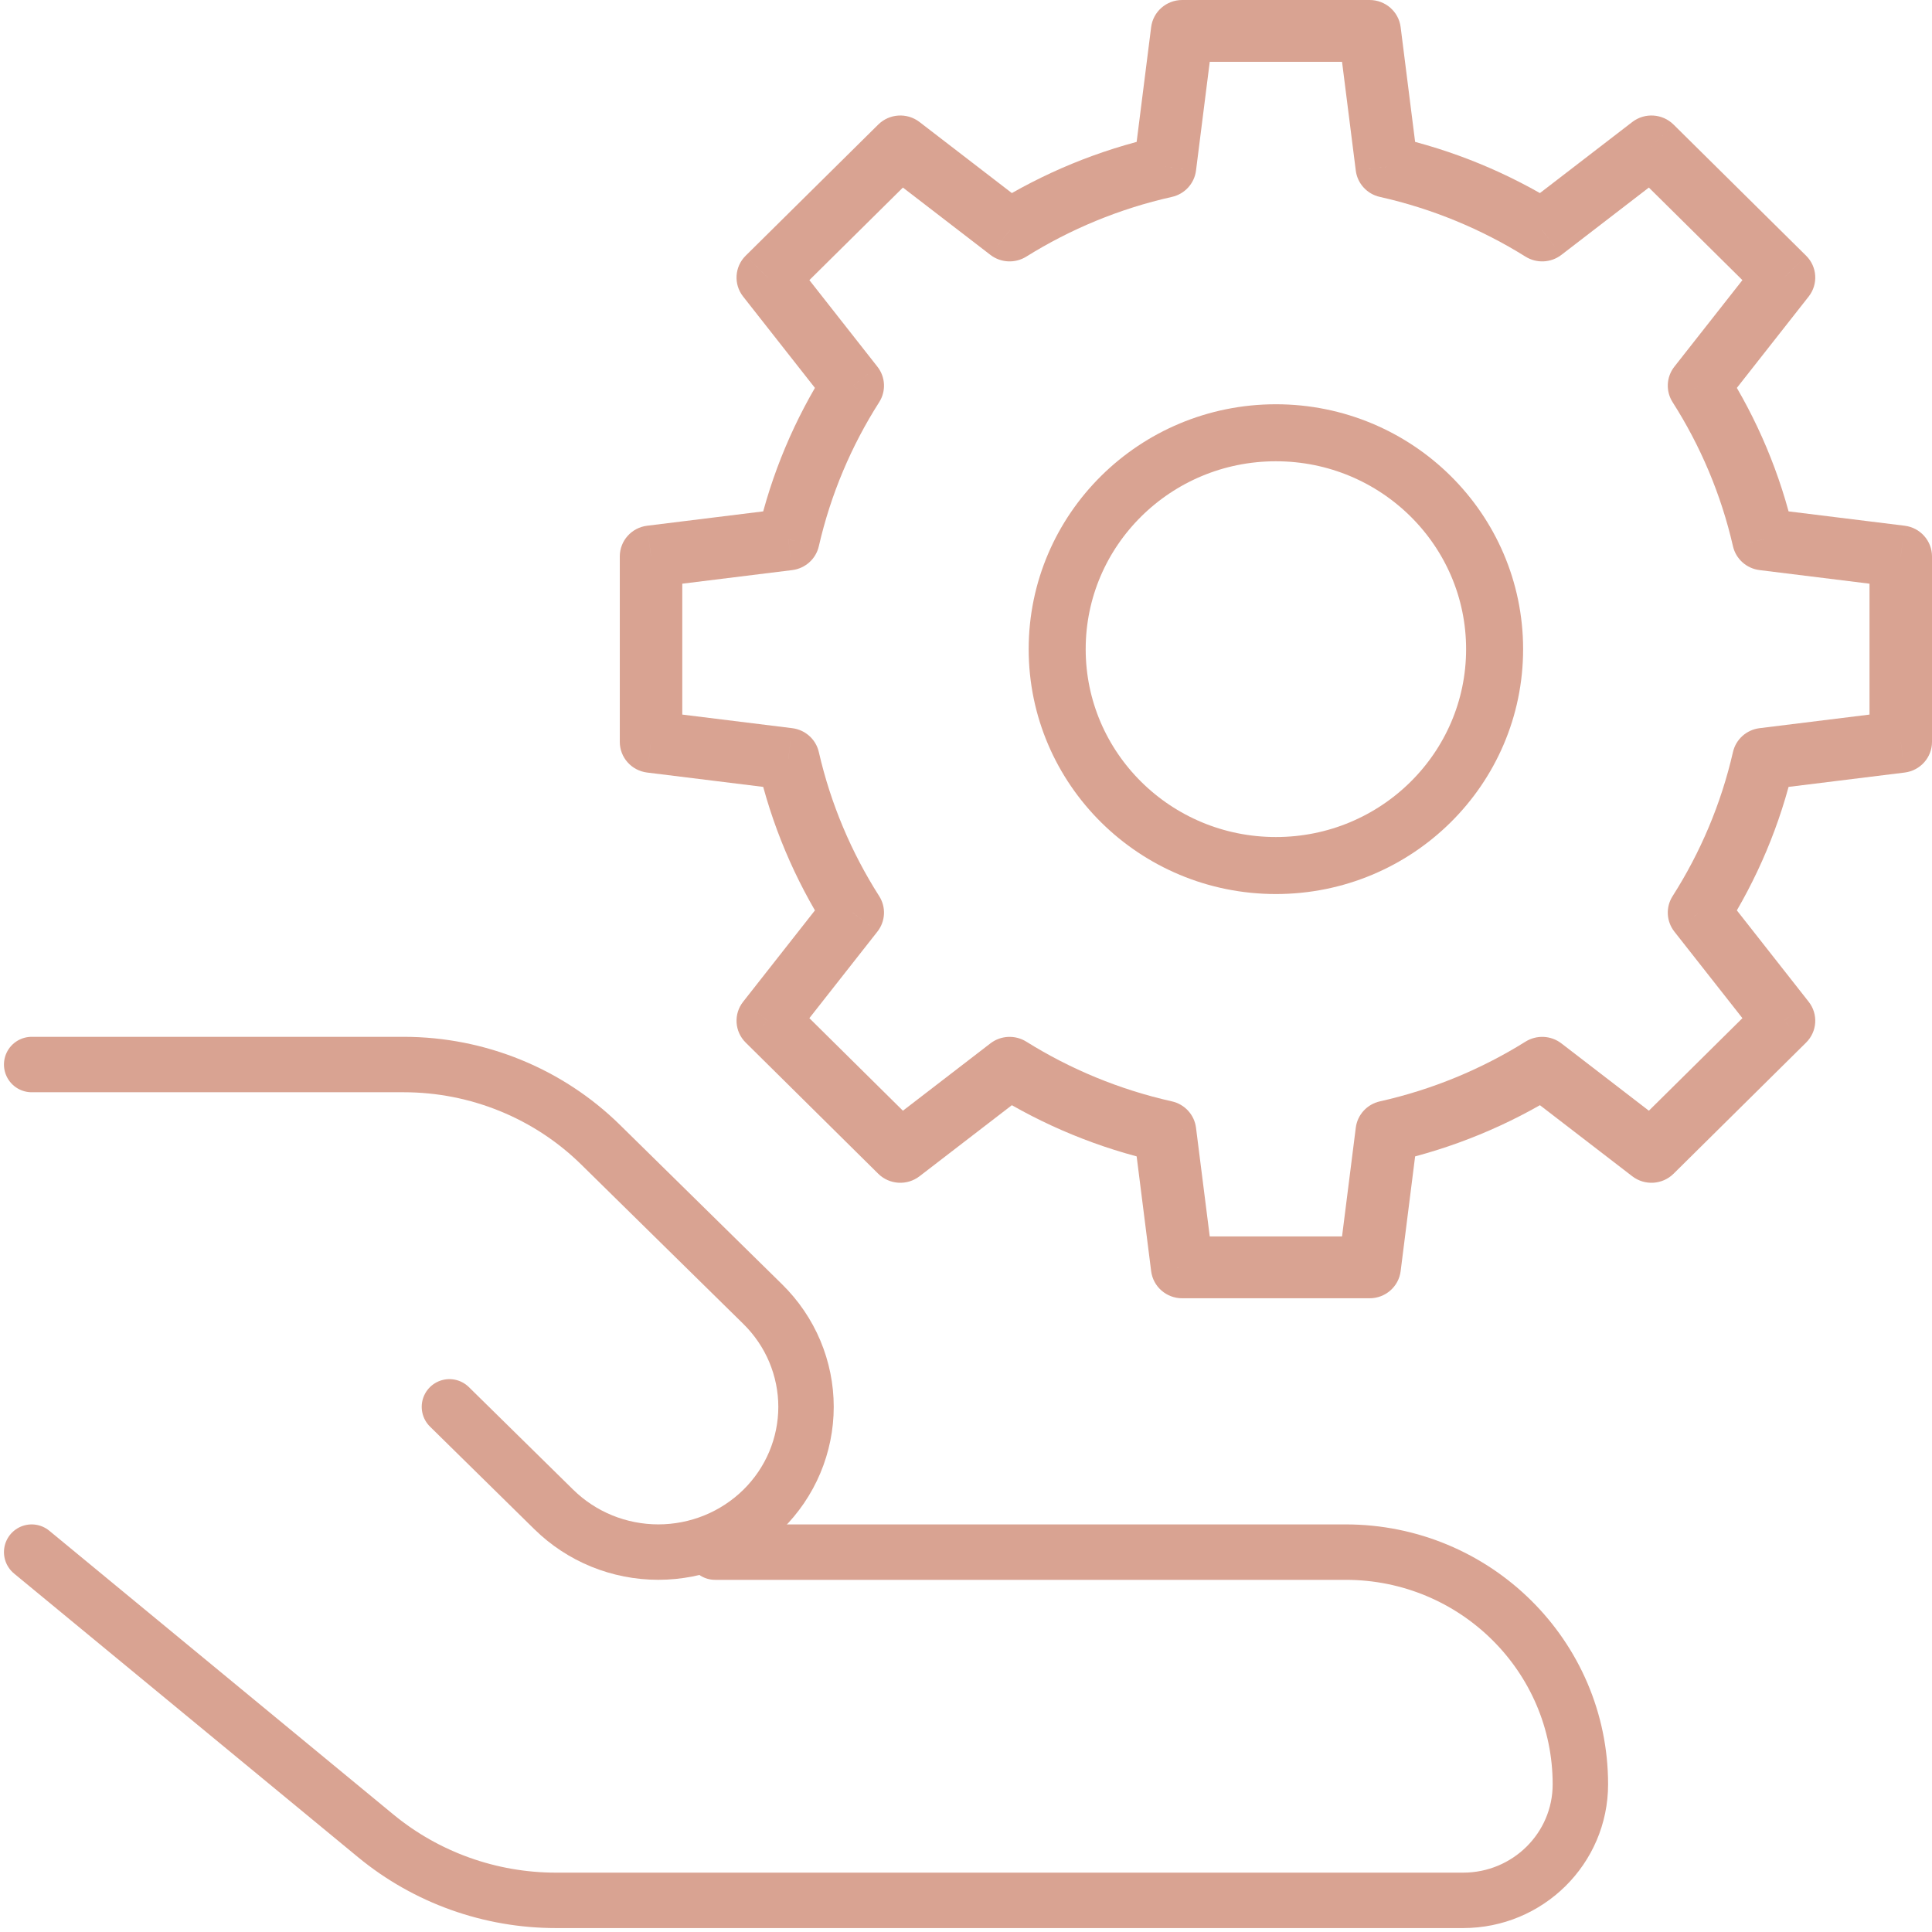
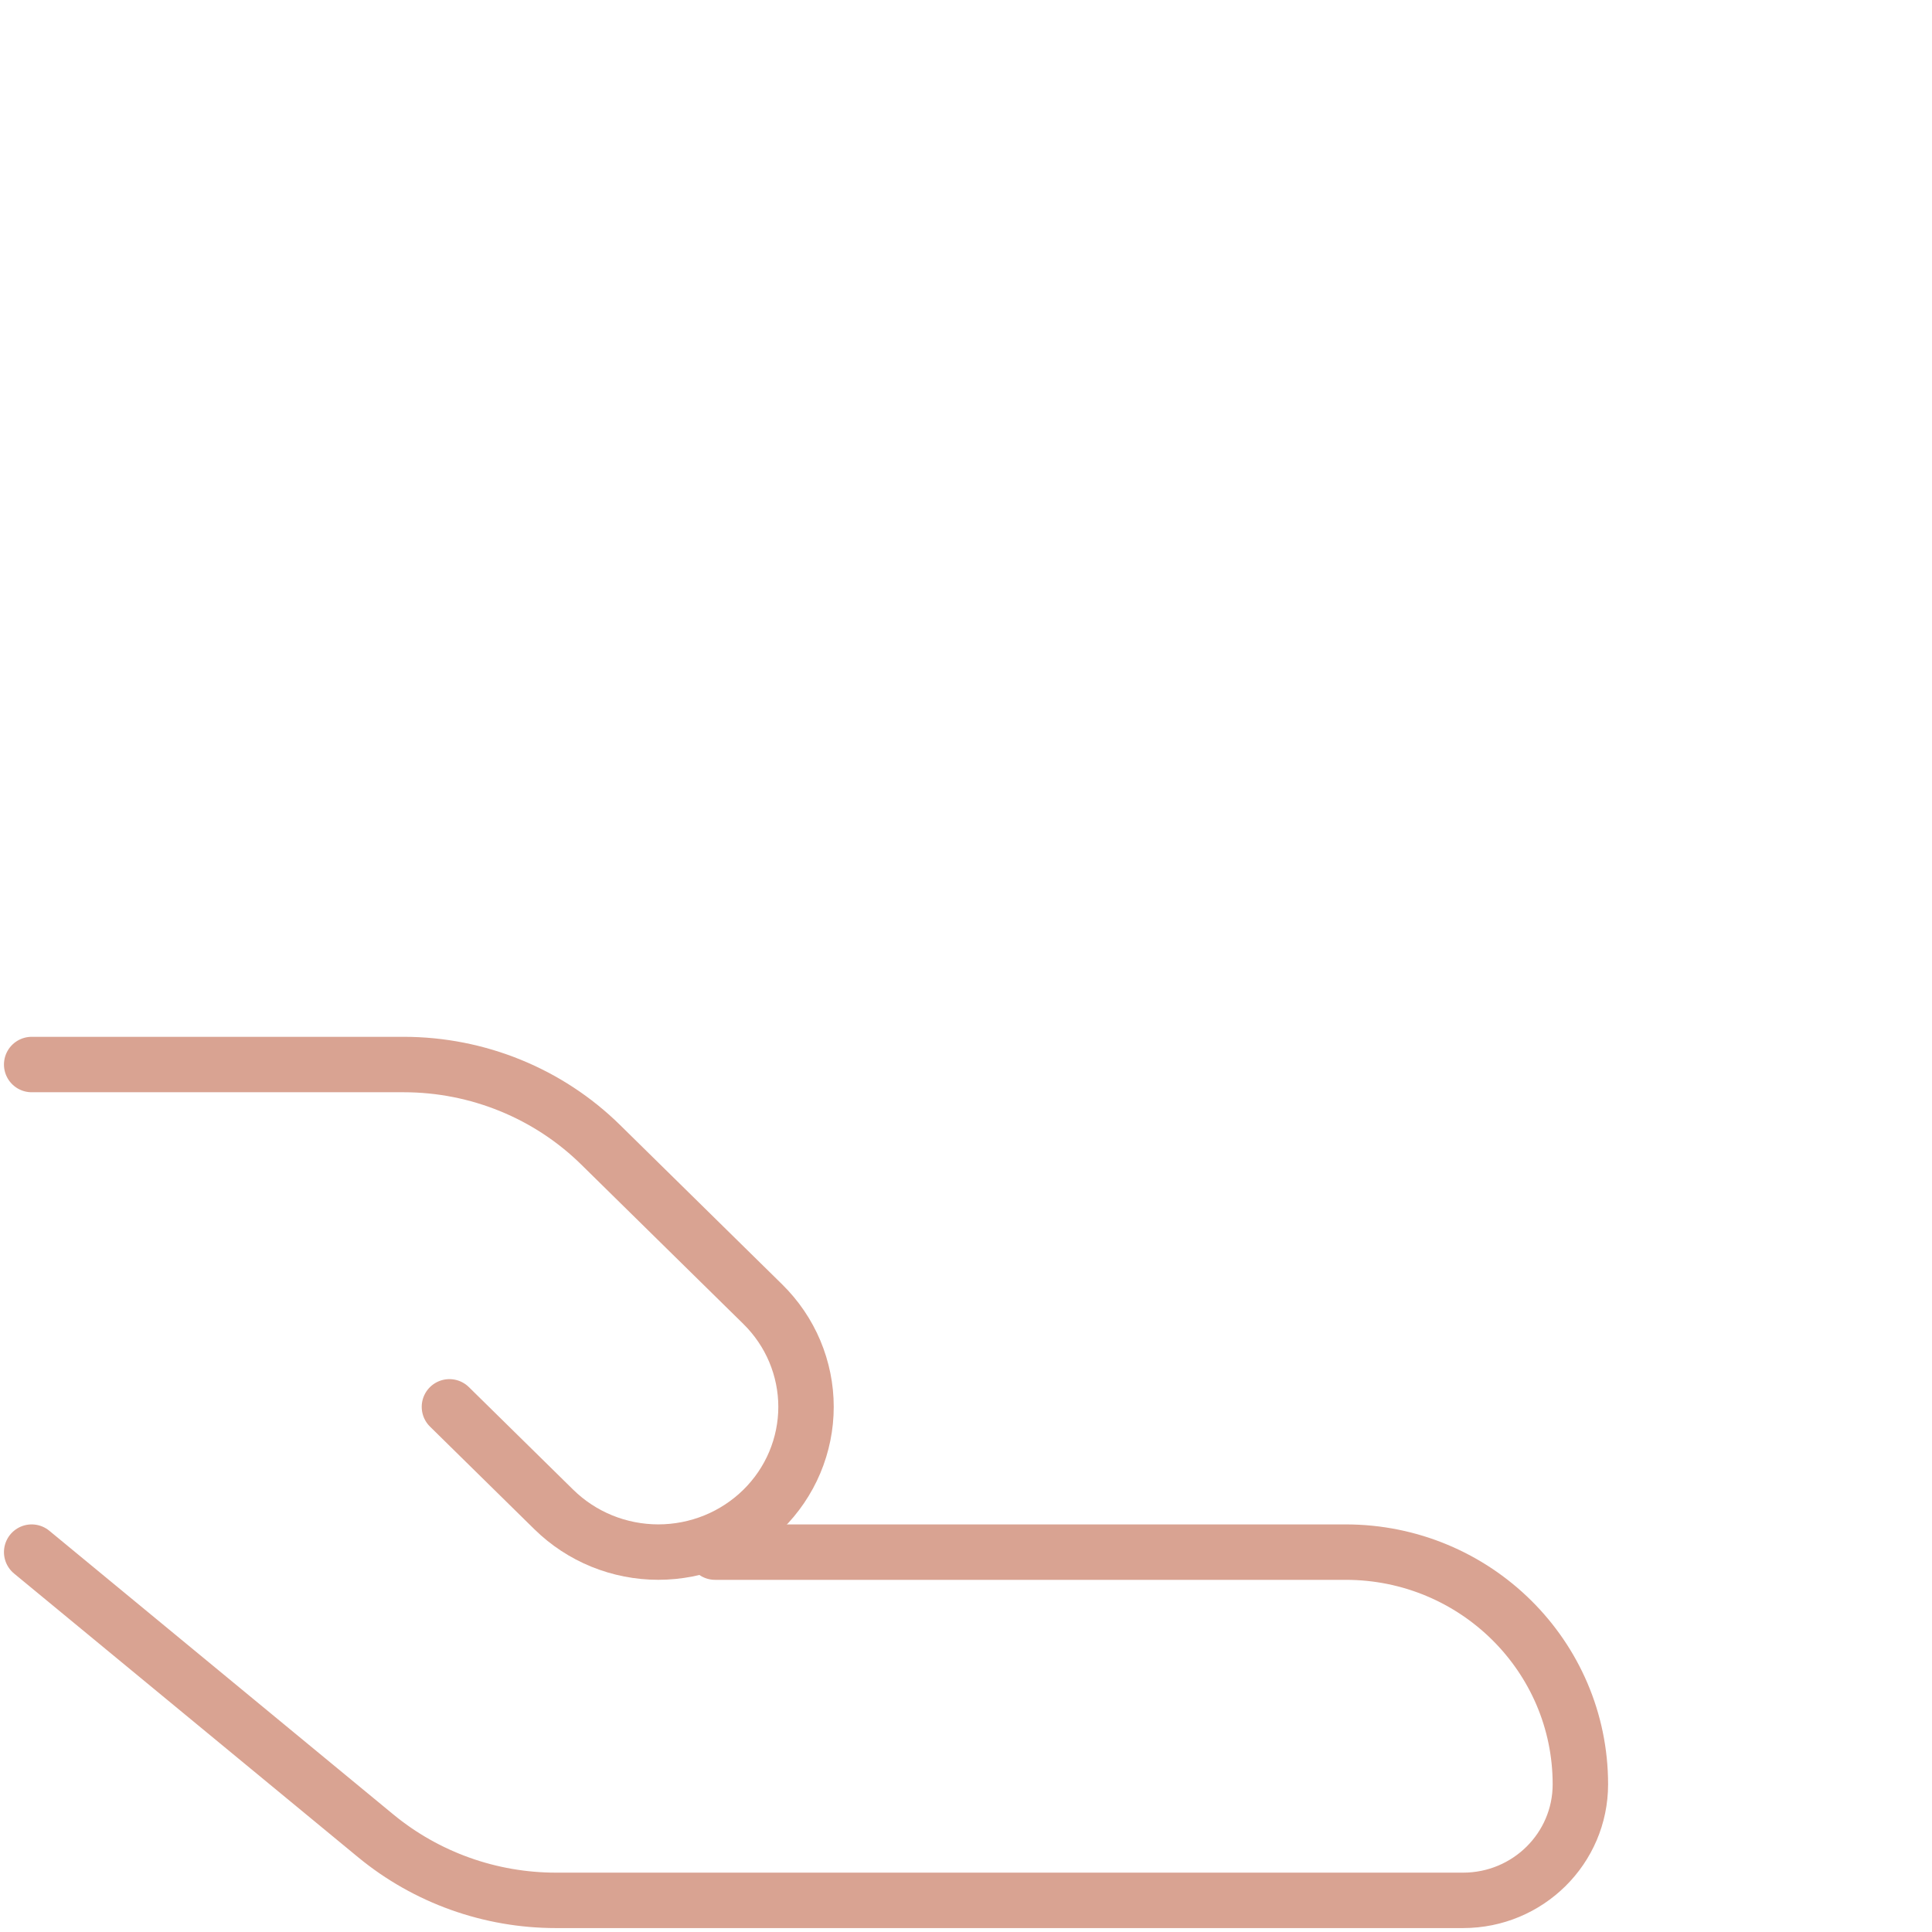
<svg xmlns="http://www.w3.org/2000/svg" width="61" height="61" viewBox="0 0 61 61" fill="none">
  <path d="M1 49.006L11.864 57.965C13.462 59.281 15.475 60.001 17.554 60.001H46.195C48.24 60.001 49.898 58.361 49.898 56.337C49.898 52.291 46.582 49.006 42.488 49.006H22.577" stroke="#D9A392" stroke-width="1.75" stroke-linecap="round" stroke-linejoin="round" />
  <path d="M14.19 44.419L17.488 47.662C17.921 48.087 18.435 48.425 19.001 48.656C19.567 48.886 20.173 49.005 20.785 49.005C21.398 49.005 22.004 48.886 22.57 48.656C23.136 48.425 23.65 48.087 24.083 47.662C24.516 47.236 24.86 46.73 25.094 46.174C25.328 45.618 25.449 45.021 25.449 44.419C25.449 43.817 25.328 43.221 25.094 42.664C24.86 42.108 24.516 41.603 24.083 41.177L18.965 36.145C17.317 34.523 15.08 33.612 12.748 33.611H1" stroke="#D9A392" stroke-width="1.75" stroke-linecap="round" stroke-linejoin="round" />
-   <path d="M43.244 0.976L44.223 0.855C44.161 0.367 43.741 0 43.244 0V0.976ZM37.325 0.976V0C36.828 0 36.408 0.367 36.346 0.855L37.325 0.976ZM43.786 5.266L42.807 5.387C42.858 5.794 43.163 6.127 43.568 6.217L43.786 5.266ZM48.692 7.278L48.166 8.103C48.518 8.322 48.97 8.3 49.298 8.048L48.692 7.278ZM52.142 4.623L52.84 3.933C52.488 3.585 51.93 3.55 51.537 3.852L52.142 4.623ZM56.328 8.764L57.106 9.363C57.412 8.974 57.377 8.421 57.025 8.073L56.328 8.764ZM53.644 12.177L52.865 11.578C52.611 11.902 52.588 12.35 52.81 12.698L53.644 12.177ZM55.678 17.032L54.716 17.247C54.808 17.648 55.143 17.949 55.556 18L55.678 17.032ZM60.014 17.568H61C61 17.076 60.63 16.66 60.136 16.599L60.014 17.568ZM60.014 23.424L60.136 24.392C60.63 24.331 61 23.916 61 23.424H60.014ZM55.678 23.96L55.556 22.991C55.143 23.042 54.808 23.343 54.716 23.744L55.678 23.96ZM53.644 28.814L52.81 28.294C52.588 28.642 52.611 29.089 52.865 29.414L53.644 28.814ZM56.328 32.228L57.025 32.918C57.377 32.57 57.412 32.017 57.106 31.629L56.328 32.228ZM52.142 36.368L51.537 37.139C51.93 37.441 52.488 37.407 52.84 37.059L52.142 36.368ZM48.692 33.714L49.298 32.943C48.97 32.691 48.518 32.669 48.166 32.888L48.692 33.714ZM43.786 35.726L43.568 34.774C43.163 34.865 42.858 35.197 42.807 35.605L43.786 35.726ZM43.244 40.015V40.991C43.741 40.991 44.161 40.625 44.223 40.136L43.244 40.015ZM37.325 40.015L36.346 40.136C36.408 40.625 36.828 40.991 37.325 40.991V40.015ZM36.783 35.726L37.762 35.605C37.71 35.197 37.406 34.865 37.001 34.774L36.783 35.726ZM31.877 33.714L32.403 32.888C32.051 32.669 31.599 32.691 31.271 32.943L31.877 33.714ZM28.426 36.368L27.729 37.059C28.081 37.407 28.639 37.441 29.032 37.139L28.426 36.368ZM24.241 32.228L23.463 31.629C23.157 32.017 23.192 32.57 23.544 32.918L24.241 32.228ZM26.925 28.814L27.703 29.414C27.958 29.089 27.981 28.642 27.759 28.294L26.925 28.814ZM24.891 23.96L25.853 23.744C25.761 23.343 25.425 23.042 25.013 22.991L24.891 23.96ZM20.555 23.424H19.569C19.569 23.916 19.939 24.331 20.433 24.392L20.555 23.424ZM20.555 17.568L20.433 16.599C19.939 16.66 19.569 17.076 19.569 17.568H20.555ZM24.891 17.032L25.013 18C25.425 17.949 25.761 17.648 25.853 17.247L24.891 17.032ZM26.925 12.177L27.759 12.698C27.981 12.35 27.958 11.902 27.703 11.578L26.925 12.177ZM24.241 8.764L23.544 8.073C23.192 8.421 23.157 8.974 23.463 9.363L24.241 8.764ZM28.426 4.623L29.032 3.852C28.639 3.55 28.081 3.585 27.729 3.933L28.426 4.623ZM31.877 7.278L31.271 8.048C31.599 8.3 32.051 8.322 32.403 8.103L31.877 7.278ZM36.783 5.266L37.001 6.217C37.406 6.127 37.71 5.794 37.762 5.387L36.783 5.266ZM43.244 0H37.325V1.952H43.244V0ZM44.764 5.144L44.223 0.855L42.265 1.097L42.807 5.387L44.764 5.144ZM49.219 6.452C47.639 5.467 45.881 4.734 44.004 4.314L43.568 6.217C45.223 6.588 46.773 7.234 48.166 8.103L49.219 6.452ZM49.298 8.048L52.748 5.393L51.537 3.852L48.087 6.507L49.298 8.048ZM51.445 5.313L55.63 9.454L57.025 8.073L52.84 3.933L51.445 5.313ZM55.549 8.164L52.865 11.578L54.423 12.776L57.106 9.363L55.549 8.164ZM56.64 16.816C56.215 14.958 55.475 13.219 54.479 11.656L52.81 12.698C53.689 14.076 54.341 15.61 54.716 17.247L56.64 16.816ZM60.136 16.599L55.8 16.063L55.556 18L59.891 18.536L60.136 16.599ZM61 23.424V17.568H59.027V23.424H61ZM55.8 24.928L60.136 24.392L59.891 22.455L55.556 22.991L55.8 24.928ZM54.479 29.335C55.475 27.772 56.215 26.033 56.64 24.175L54.716 23.744C54.341 25.381 53.689 26.915 52.81 28.294L54.479 29.335ZM57.106 31.629L54.423 28.215L52.865 29.414L55.549 32.827L57.106 31.629ZM52.84 37.059L57.025 32.918L55.63 31.538L51.445 35.678L52.84 37.059ZM48.087 34.484L51.537 37.139L52.748 35.598L49.298 32.943L48.087 34.484ZM44.004 36.678C45.881 36.257 47.639 35.525 49.219 34.539L48.166 32.888C46.773 33.758 45.223 34.403 43.568 34.774L44.004 36.678ZM44.223 40.136L44.764 35.847L42.807 35.605L42.265 39.894L44.223 40.136ZM37.325 40.991H43.244V39.039H37.325V40.991ZM35.804 35.847L36.346 40.136L38.304 39.894L37.762 35.605L35.804 35.847ZM31.35 34.539C32.93 35.525 34.688 36.257 36.565 36.678L37.001 34.774C35.346 34.403 33.796 33.758 32.403 32.888L31.35 34.539ZM29.032 37.139L32.482 34.484L31.271 32.943L27.821 35.598L29.032 37.139ZM23.544 32.918L27.729 37.059L29.124 35.678L24.939 31.538L23.544 32.918ZM26.146 28.215L23.463 31.629L25.02 32.827L27.703 29.414L26.146 28.215ZM23.929 24.175C24.354 26.033 25.094 27.772 26.09 29.335L27.759 28.294C26.88 26.915 26.228 25.381 25.853 23.744L23.929 24.175ZM20.433 24.392L24.768 24.928L25.013 22.991L20.678 22.455L20.433 24.392ZM19.569 17.568V23.424H21.542V17.568H19.569ZM24.768 16.063L20.433 16.599L20.678 18.536L25.013 18L24.768 16.063ZM26.09 11.656C25.094 13.219 24.354 14.958 23.929 16.816L25.853 17.247C26.228 15.61 26.88 14.076 27.759 12.698L26.09 11.656ZM23.463 9.363L26.146 12.776L27.703 11.578L25.02 8.164L23.463 9.363ZM27.729 3.933L23.544 8.073L24.939 9.454L29.124 5.313L27.729 3.933ZM32.482 6.507L29.032 3.852L27.821 5.393L31.271 8.048L32.482 6.507ZM36.565 4.314C34.688 4.734 32.93 5.467 31.35 6.452L32.403 8.103C33.796 7.234 35.346 6.588 37.001 6.217L36.565 4.314ZM36.346 0.855L35.804 5.144L37.762 5.387L38.304 1.097L36.346 0.855Z" fill="#D9A392" />
-   <path d="M40.285 27.328C44.098 27.328 47.19 24.269 47.19 20.496C47.19 16.723 44.098 13.664 40.285 13.664C36.471 13.664 33.379 16.723 33.379 20.496C33.379 24.269 36.471 27.328 40.285 27.328Z" stroke="#D9A392" stroke-width="1.8" stroke-linejoin="round" />
</svg>